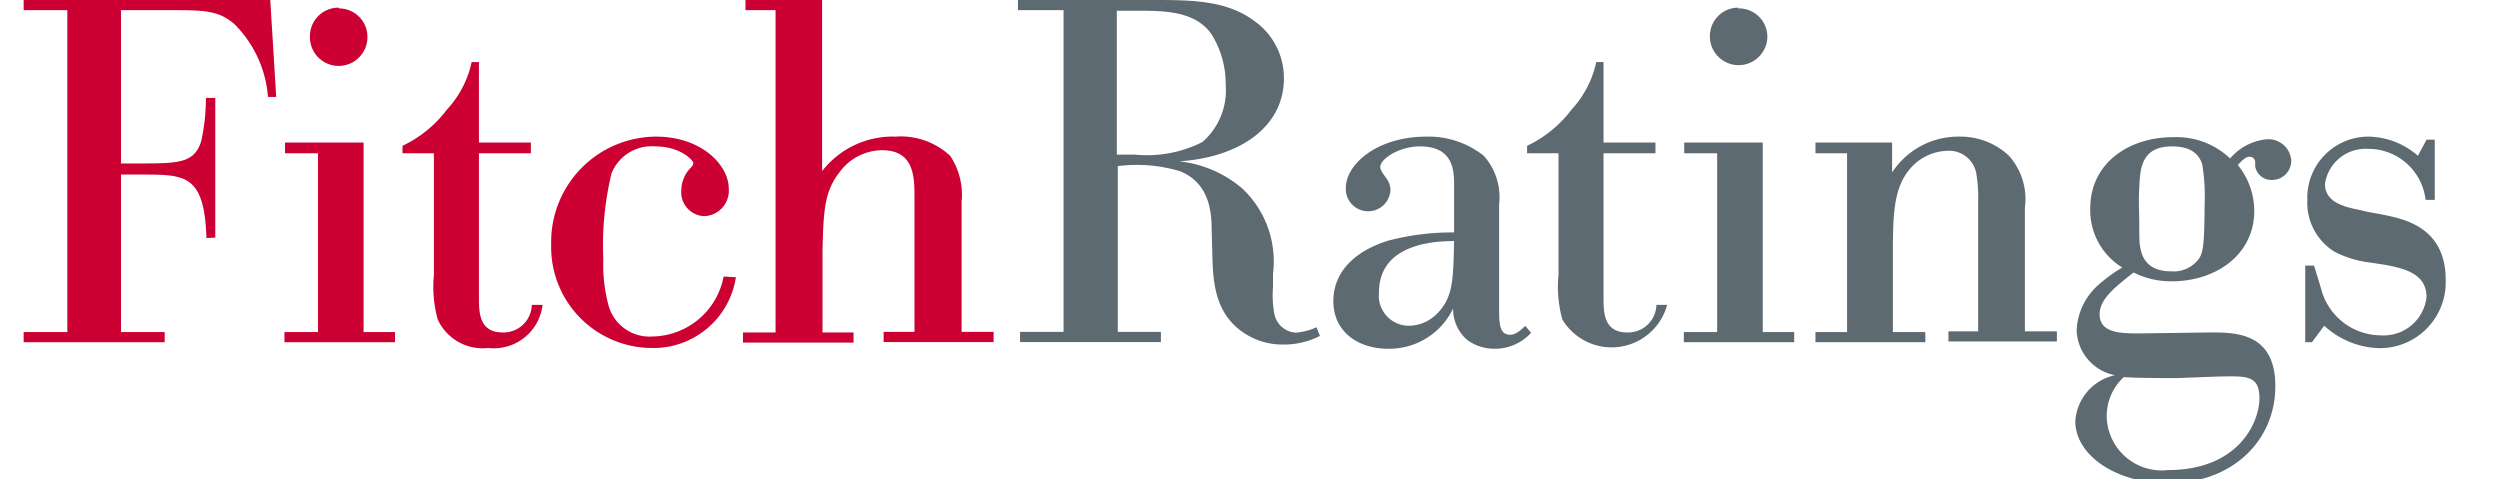
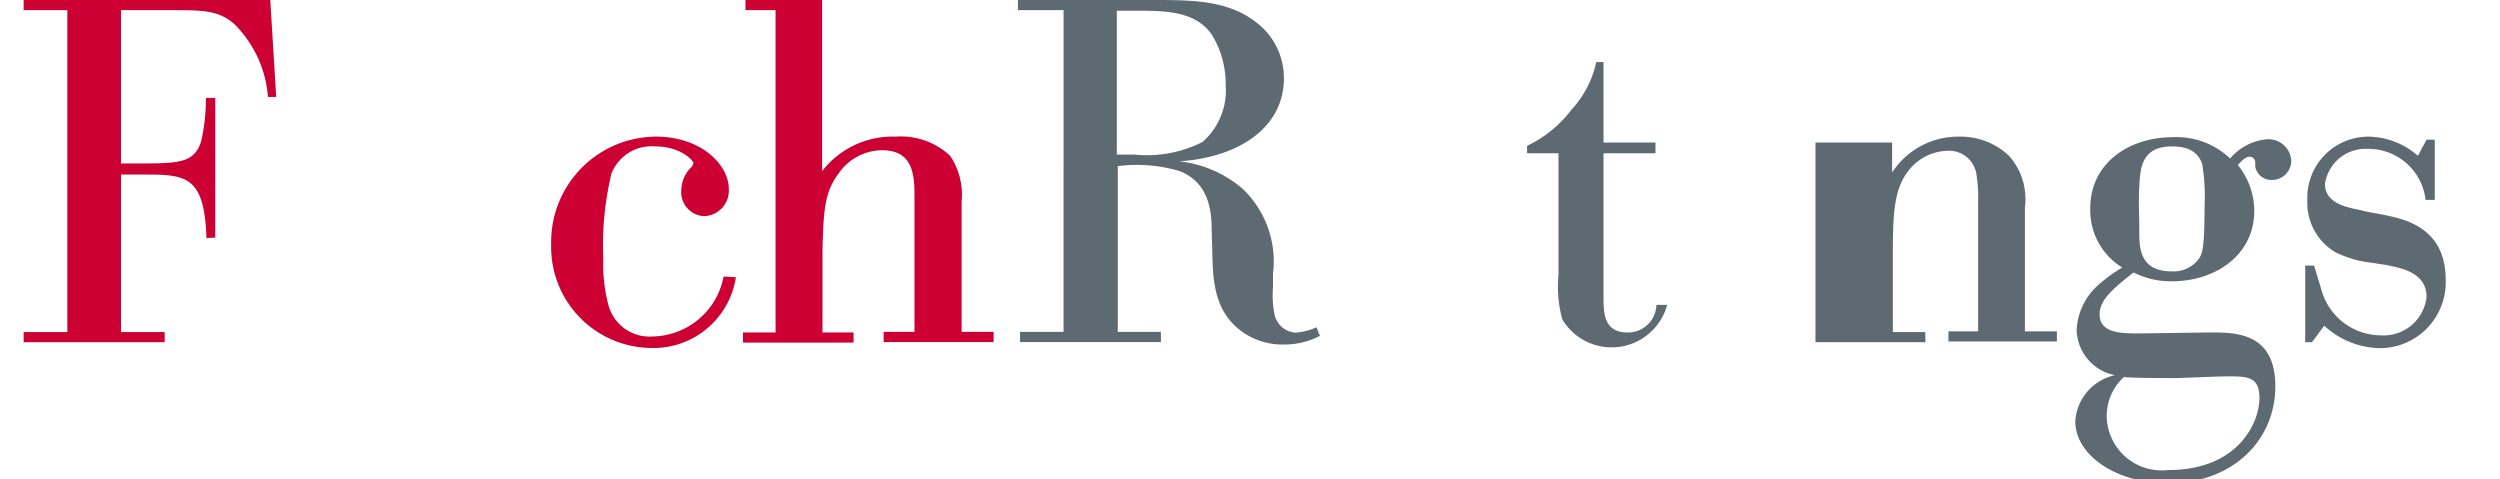
<svg xmlns="http://www.w3.org/2000/svg" version="1.1" x="0px" y="0px" viewBox="0 0 128 25" shape-rendering="geometricPrecision" style="width: 167px; height: 32px;">
  <g stroke="none" stroke-width="1" fill="none" fill-rule="evenodd">
    <g transform="translate(-26, -44)" fill="#c03">
      <g transform="translate(-84, 0)">
        <g transform="translate(110, 44)">
          <path d=" M 9.54,12.42 C 9.43,9.13,8.45,9.11,6.2,9.11H5.08v8.22H7.36v.53H0v-.53H2.28V.53H0V0H12.87l.31,5.06h-.43A6,6,0,0,0,11,1.26 C 10.14.51,9.33.53,7.49.53H5.08v8H6.15 c 2,0,2.75-.05,3.11-1.14a10.08,10.08,0,0,0,.25-2.28H10v7.29 Z">
</path>
-           <path d="M13.64,7.44h4.1v9.89h1.64v.53H13.61v-.53h1.75V8H13.64Zm2.81-7a1.48,1.48,0,0,1,1.49,1.5,1.5,1.5,0,0,1-3,0A1.49,1.49,0,0,1,16.45.4Z">
- </path>
-           <path d=" M 26.47,8H23.76V15.5 c 0,.79,0,1.85,1.24,1.85a1.48,1.48,0,0,0,1.52-1.44h.56a2.56,2.56,0,0,1-2.84,2.25,2.57,2.57,0,0,1-2.63-1.49,6.41,6.41,0,0,1-.2-2.33V8 H 19.77V7.61a6.26,6.26,0,0,0,2.32-1.89,5.28,5.28,0,0,0,1.29-2.48h.38v4.2h2.71 Z" />
          <path d=" M 37.17,14.47a4.35,4.35,0,0,1-4.43,3.69,5.27,5.27,0,0,1-5.21-5.41A5.5,5.5,0,0,1,33,7.13 c 2.36,0,3.8,1.47,3.8,2.73a1.33,1.33,0,0,1-1.29,1.42,1.25,1.25,0,0,1-1.19-1.34,1.7,1.7,0,0,1,.5-1.19 c .08-.1.13-.15.13-.25s-.63-.86-2-.86a2.25,2.25,0,0,0-2.27,1.41,15.91,15.91,0,0,0-.43,4.46A8.21,8.21,0,0,0,30.54,16a2.22,2.22,0,0,0,2.28,1.56,3.84,3.84,0,0,0,3.71-3.13Z" />
          <path d=" M 37.67,0h4V8.93a4.66,4.66,0,0,1,3.84-1.8,3.77,3.77,0,0,1,2.84,1,3.64,3.64,0,0,1,.6,2.38v6.81h1.67v.53H44.88v-.53h1.61v-7 c 0-1.06,0-2.48-1.69-2.48A2.77,2.77,0,0,0,42.57,9 c -.78,1-.83,2-.88,4.07v4.28h1.62v.53H37.54v-.53h1.7V.53H37.67 Z" />
        </g>
      </g>
    </g>
  </g>
  <g stroke="none" stroke-width="1" fill="none" fill-rule="evenodd">
    <g transform="translate(-26, -44)" fill="#5e6a71">
      <g transform="translate(-84, 0)">
        <g transform="translate(110, 44)">
          <path d=" M 67.65,17.53a4.07,4.07,0,0,1-1.9.45,3.62,3.62,0,0,1-2.43-.88 c -1.21-1.06-1.26-2.58-1.29-4L62,12 c 0-1-.15-2.45-1.64-3.06a7.8,7.8,0,0,0-3.26-.27v8.65h2.25v.53H52v-.53h2.27V.53H51.89V0h7 c 2,0,3.87,0,5.33,1.09a3.64,3.64,0,0,1,1.55,3 c 0,2.56-2.35,4.13-5.47,4.33A6.06,6.06,0,0,1,63.6,9.84a5.22,5.22,0,0,1,1.6,4.45V15a5.11,5.11,0,0,0,.07,1.36,1.2,1.2,0,0,0,1.14,1,3.27,3.27,0,0,0,1.06-.28Z M 57.05.56V8.07H58a6.4,6.4,0,0,0,3.52-.66,3.58,3.58,0,0,0,1.21-3A4.87,4.87,0,0,0,62,1.8C61.12.53,59.45.56,57.91.56Z" />
-           <path d=" M 77,16 c 0,.86,0,1.47.58,1.47.33,0,.61-.31.79-.46l.3.36a2.56,2.56,0,0,1-1.9.83,2.37,2.37,0,0,1-1.46-.48,2.14,2.14,0,0,1-.71-1.62,3.69,3.69,0,0,1-3.39,2.1 c -1.6,0-2.86-.91-2.86-2.48s1.16-2.63,2.86-3.16a13.11,13.11,0,0,1,3.44-.43V9.56 c 0-.73-.1-1.92-1.77-1.92-1.14,0-2.08.68-2.08,1.06s.53.63.53,1.21A1.14,1.14,0,1,1,69,9.81 c 0-1.24,1.64-2.68,4.2-2.68a4.63,4.63,0,0,1,3,1A3.24,3.24,0,0,1,77,10.67Zm-2.35-3.42 c -2,0-3.92.61-3.92,2.69A1.57,1.57,0,0,0,72.3,17a2.09,2.09,0,0,0,1.42-.59 c .81-.78.86-1.66.91-2.95Z" />
          <path d=" M 85.16,8H82.45V15.5 c 0,.79,0,1.85,1.24,1.85a1.48,1.48,0,0,0,1.52-1.44h.56a3,3,0,0,1-5.47.76,6.41,6.41,0,0,1-.2-2.33V8H78.46V7.61 a 6.26,6.26,0,0,0,2.32-1.89,5.28,5.28,0,0,0,1.29-2.48h.38v4.2h2.71Z" />
-           <path d="M86.66,7.44h4.1v9.89H92.4v.53H86.64v-.53h1.74V8H86.66Zm2.81-7A1.48,1.48,0,0,1,91,1.9a1.49,1.49,0,0,1-3,0A1.48,1.48,0,0,1,89.47.4Z" />
-           <path d=" M 99.25,17.86H93.51v-.53h1.65V8H93.51V7.44h4V9A4.12,4.12,0,0,1,101,7.13 a 3.7,3.7,0,0,1,2.61,1,3.4,3.4,0,0,1,.83,2.71v6.45h1.67v.53h-5.66v-.53H102V10.52 a 7.6,7.6,0,0,0-.1-1.49,1.44,1.44,0,0,0-1.49-1.16,2.66,2.66,0,0,0-1.62.6 c -1.19,1-1.22,2.51-1.24,4.43v4.43h1.69Z" />
+           <path d=" M 99.25,17.86H93.51v-.53V8H93.51V7.44h4V9A4.12,4.12,0,0,1,101,7.13 a 3.7,3.7,0,0,1,2.61,1,3.4,3.4,0,0,1,.83,2.71v6.45h1.67v.53h-5.66v-.53H102V10.52 a 7.6,7.6,0,0,0-.1-1.49,1.44,1.44,0,0,0-1.49-1.16,2.66,2.66,0,0,0-1.62.6 c -1.19,1-1.22,2.51-1.24,4.43v4.43h1.69Z" />
          <path d=" M 114.1,17.35 c 1.34,0,3.41,0,3.41,2.81s-2.22,5.06-5.59,5.06 c -2.73,0-4.85-1.47-4.85-3.24a2.63,2.63,0,0,1,2.07-2.4,2.47,2.47,0,0,1-2-2.36,3.36,3.36,0,0,1,1.19-2.4,8.37,8.37,0,0,1,1.19-.86,3.5,3.5,0,0,1-1.67-3.08 c 0-2.41,2.07-3.72,4.3-3.72a4.06,4.06,0,0,1,3,1.11,2.85,2.85,0,0,1,1.9-1,1.19,1.19,0,0,1,1.29,1.12,1,1,0,0,1-1,1,.85.85,0,0,1-.88-.7l0-.23 c 0-.1-.08-.28-.3-.28s-.43.25-.61.43a3.81,3.81,0,0,1,.86,2.4 c 0,2.28-2,3.67-4.3,3.67a4.34,4.34,0,0,1-2-.46 c -1,.79-1.77,1.4-1.77,2.18,0,1,1.14,1,2.1,1Zm-1.7,2.38 c -.93,0-2.07,0-2.8-.05a2.76,2.76,0,0,0-.89,2.05,2.87,2.87,0,0,0,3.21,2.8 c 3.67,0,4.76-2.5,4.76-3.74s-.71-1.16-2.15-1.14Zm1.29-11.18 c -.2-.56-.65-.91-1.57-.91-1.61,0-1.66,1.16-1.71,2.1s0,1,0,2.37 c 0,.76,0,2.05,1.67,2.05a1.64,1.64,0,0,0,1.29-.48 c .38-.38.43-.71.45-3A10.22,10.22,0,0,0,113.69,8.55Z" />
          <path d=" M 119.42,17.86h-.35v-4h.46l.37,1.21A3.23,3.23,0,0,0,123,17.5a2.25,2.25,0,0,0,2.4-2 c 0-1.24-1.21-1.49-2.1-1.67l-.78-.12a5.59,5.59,0,0,1-1.9-.56,3,3,0,0,1-1.44-2.7,3.19,3.19,0,0,1,3.19-3.32,4,4,0,0,1,2.58,1l.45-.84h.43v3.14h-.48 a 3,3,0,0,0-3-2.66,2.14,2.14,0,0,0-2.25,1.83 c 0,1.18,1.54,1.26,2.15,1.44l.91.17c1,.21,3.24.61,3.24,3.39a3.44,3.44,0,0,1-3.44,3.57A4.42,4.42,0,0,1,120.06,17Z">
</path>
        </g>
      </g>
    </g>
  </g>
</svg>